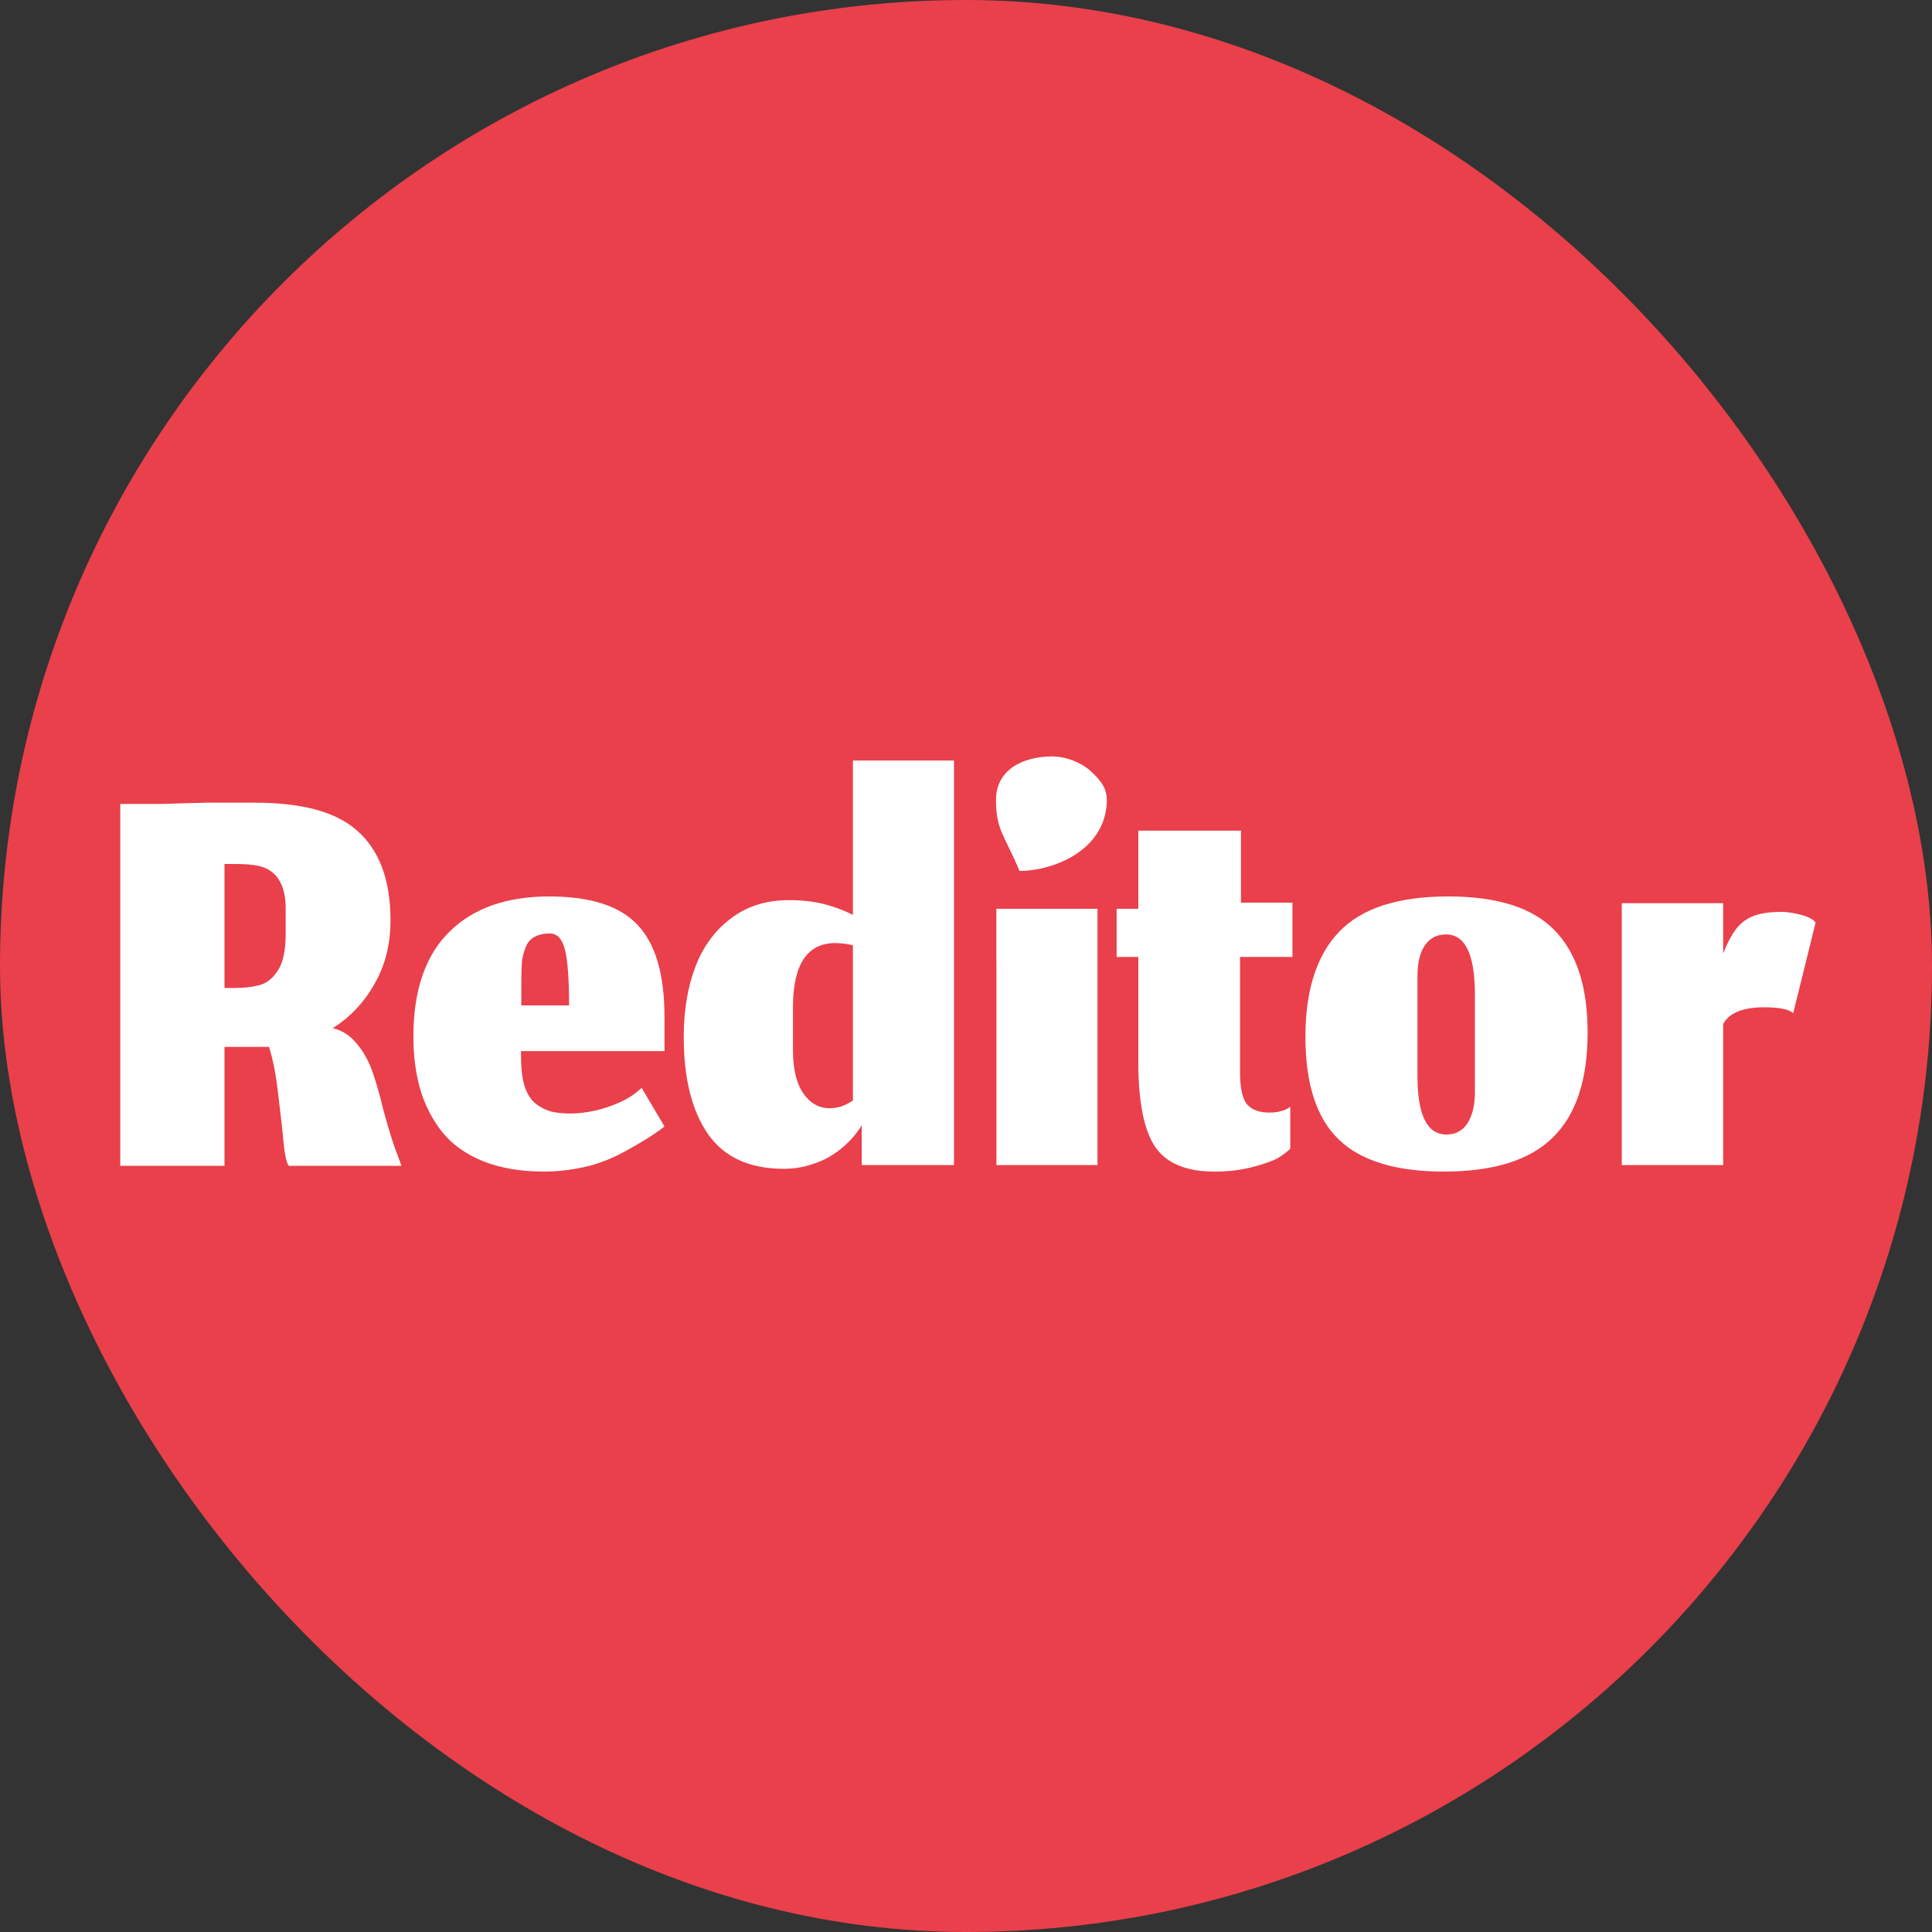
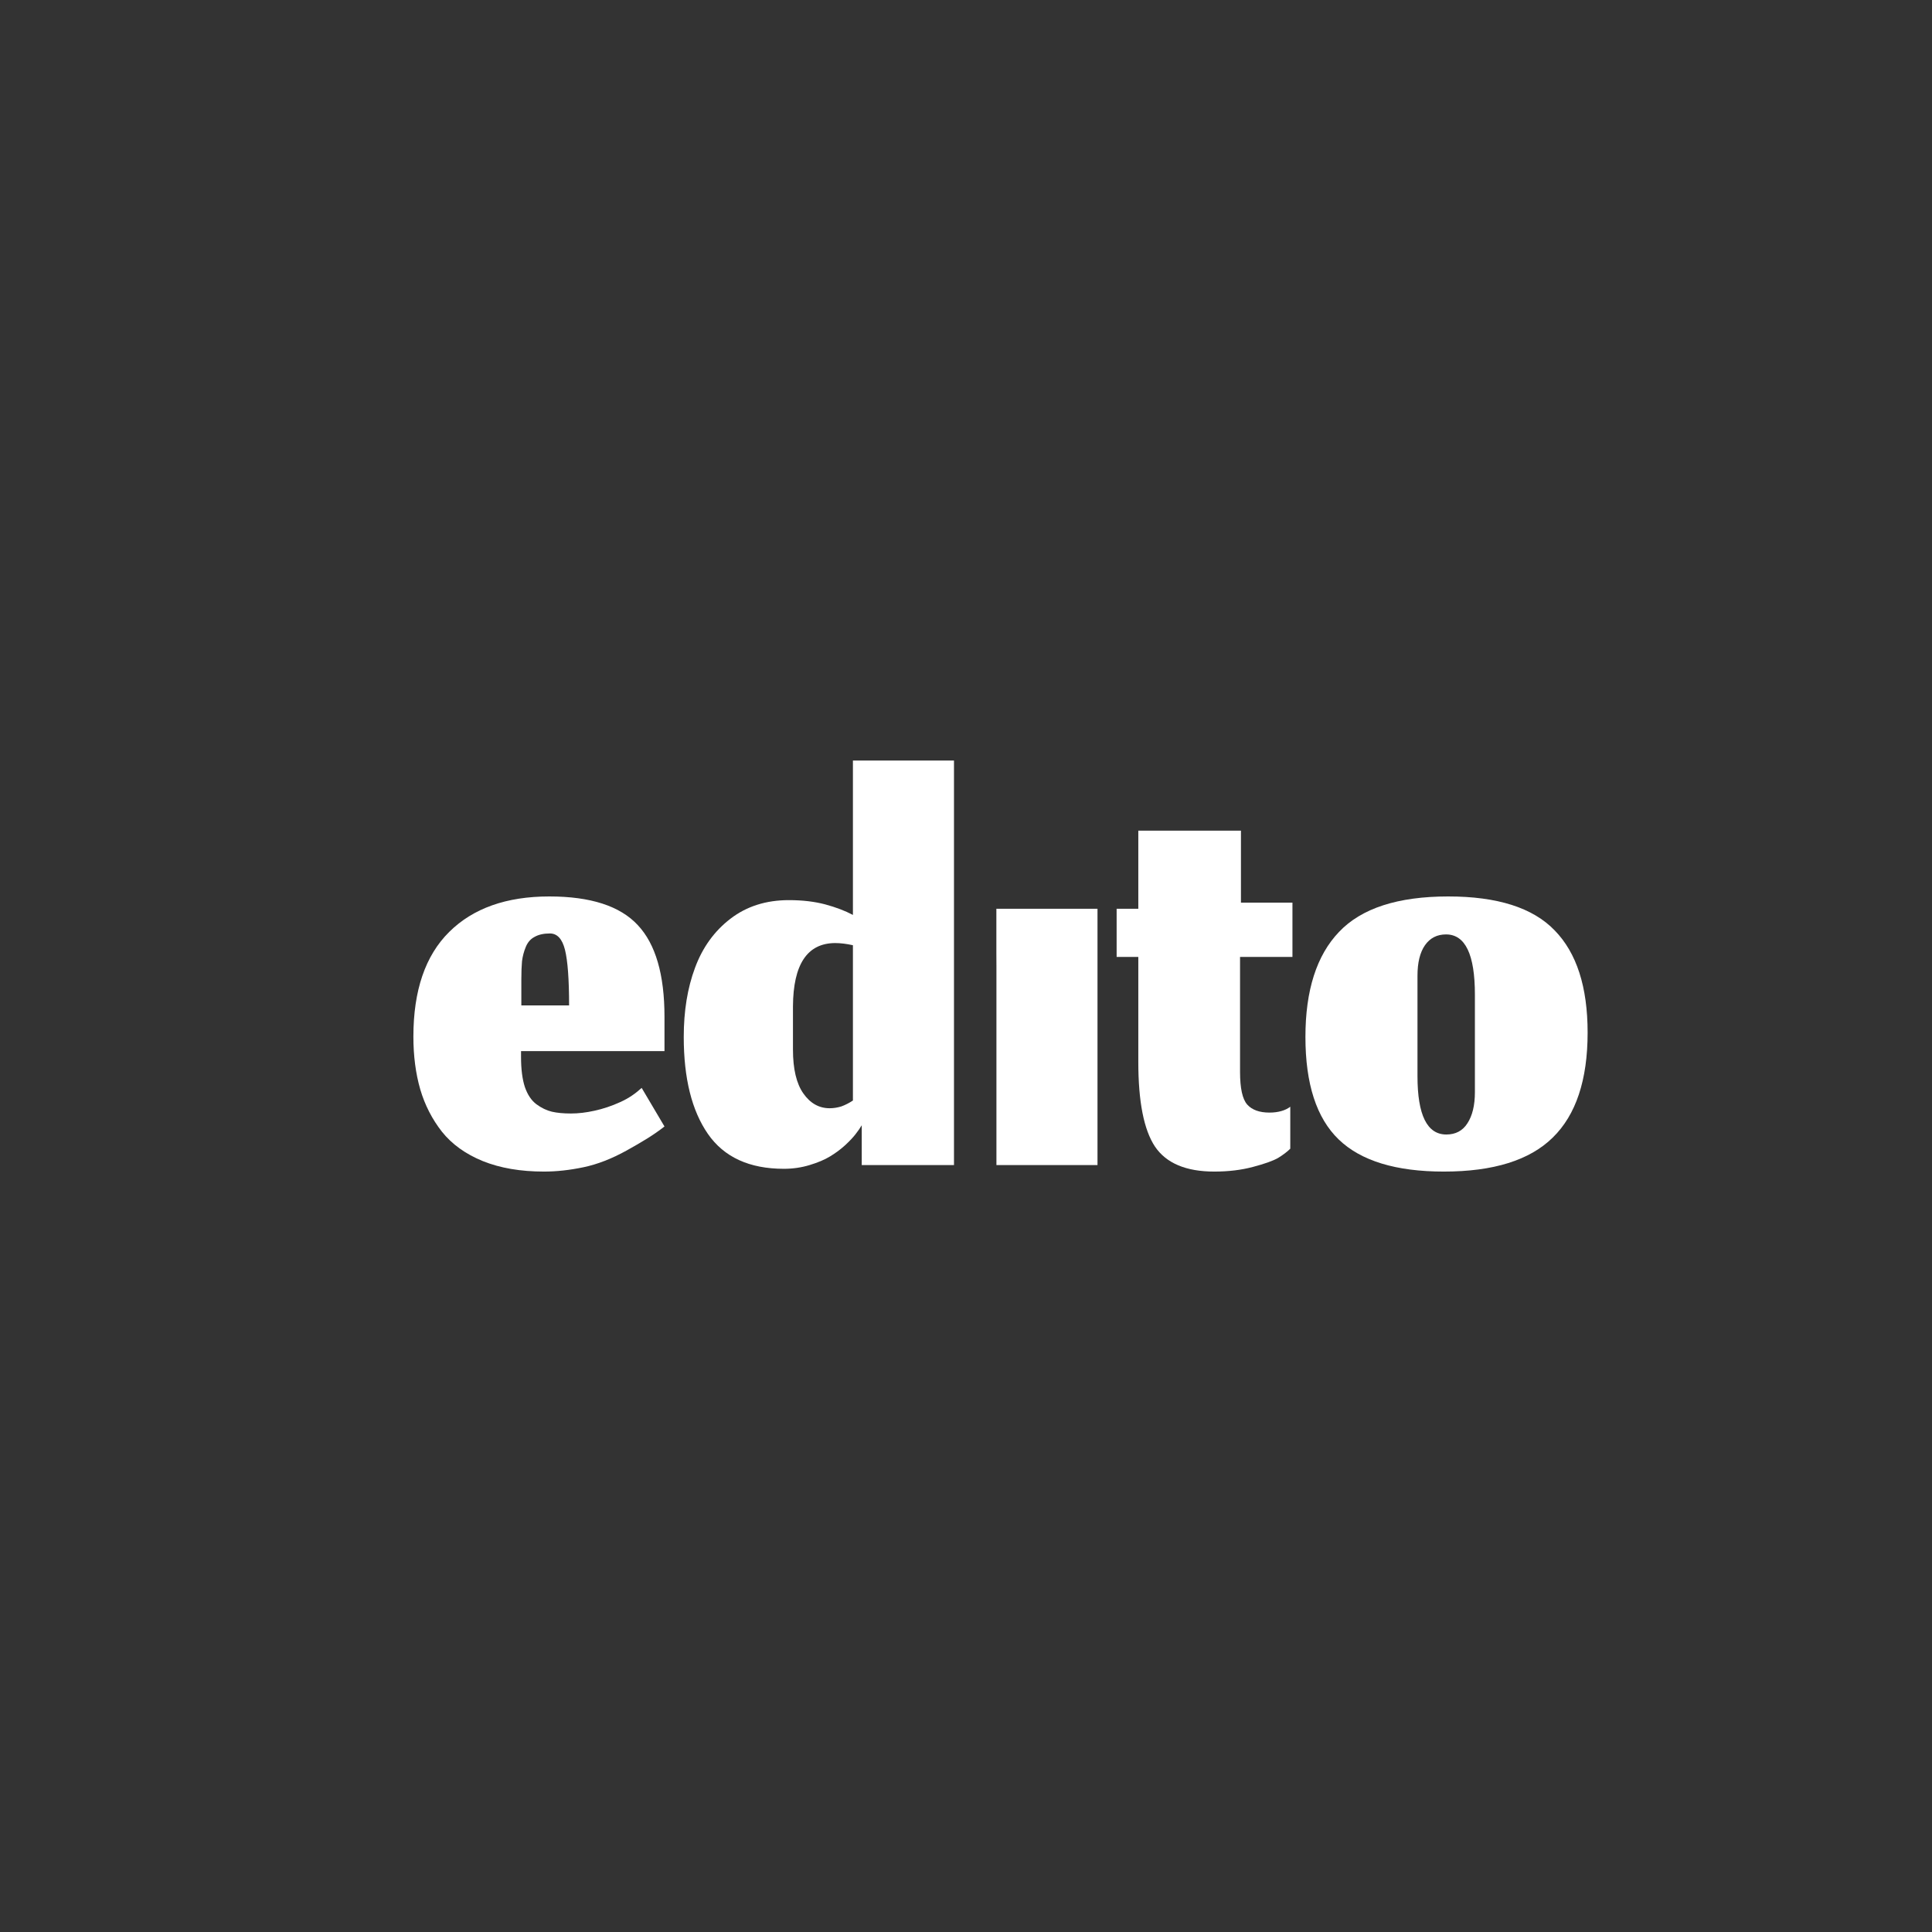
<svg xmlns="http://www.w3.org/2000/svg" width="32" height="32" viewBox="0 0 32 32" fill="none">
  <rect x="0" y="0" width="32" height="32" fill="#333333" stroke="none" />
-   <rect width="32" height="32" rx="16" fill="#E9404B" />
-   <path d="M3.718 17.34C3.746 17.34 3.785 17.34 3.843 17.34C3.906 17.34 3.973 17.34 4.025 17.34C4.077 17.341 4.146 17.34 4.217 17.34C4.293 17.34 4.364 17.34 4.43 17.34C4.441 17.34 4.449 17.34 4.456 17.34C4.522 17.549 4.572 17.808 4.607 18.118C4.645 18.425 4.675 18.689 4.695 18.911C4.716 19.129 4.746 19.262 4.784 19.31H6.65C6.572 19.093 6.562 19.08 6.5 18.895C6.441 18.711 6.387 18.526 6.338 18.338C6.293 18.147 6.24 17.959 6.177 17.775C6.115 17.588 6.026 17.426 5.912 17.289C5.801 17.153 5.668 17.066 5.512 17.029C5.799 16.848 6.03 16.604 6.203 16.297C6.38 15.99 6.468 15.639 6.468 15.243C6.468 14.575 6.283 14.079 5.912 13.755C5.545 13.431 4.966 13.295 4.217 13.295C4.002 13.295 3.999 13.295 3.422 13.295C2.595 13.315 2.845 13.315 2.678 13.315H1.992V19.31H3.718V17.34ZM3.718 16.364V14.31H3.817C4.111 14.31 4.337 14.316 4.493 14.435C4.652 14.551 4.732 14.758 4.732 15.054V15.458C4.732 15.595 4.721 15.714 4.701 15.816C4.68 15.919 4.649 16.002 4.607 16.067C4.566 16.132 4.52 16.185 4.472 16.226C4.427 16.266 4.368 16.297 4.295 16.318C4.226 16.335 4.162 16.347 4.103 16.353C4.044 16.36 3.971 16.364 3.884 16.364H3.718Z" fill="white" />
  <path d="M9.426 16.653H8.635V16.223C8.635 16.101 8.639 16 8.646 15.922C8.656 15.84 8.677 15.761 8.708 15.686C8.739 15.608 8.788 15.552 8.854 15.518C8.92 15.48 9.004 15.461 9.108 15.461C9.23 15.461 9.313 15.552 9.358 15.732C9.403 15.913 9.426 16.22 9.426 16.653ZM9.01 19.405C9.218 19.405 9.436 19.381 9.665 19.333C9.894 19.285 10.131 19.193 10.377 19.057C10.627 18.917 10.81 18.811 11.006 18.658L10.628 18.019C10.531 18.107 10.419 18.189 10.273 18.254C10.131 18.319 9.989 18.366 9.847 18.397C9.708 18.428 9.578 18.443 9.457 18.443C9.332 18.443 9.226 18.433 9.14 18.413C9.053 18.392 8.968 18.351 8.885 18.29C8.802 18.228 8.738 18.133 8.693 18.003C8.651 17.874 8.63 17.708 8.63 17.507V17.41H11.006V16.842C11.006 16.143 10.859 15.637 10.564 15.323C10.27 15.006 9.781 14.848 9.098 14.848C8.388 14.848 7.835 15.044 7.44 15.436C7.044 15.828 6.847 16.406 6.847 17.17C6.847 17.49 6.885 17.782 6.961 18.044C7.037 18.303 7.157 18.537 7.32 18.745C7.486 18.953 7.712 19.115 7.996 19.231C8.284 19.347 8.621 19.405 9.01 19.405Z" fill="white" />
  <path d="M14.273 19.297H15.801V12.597H14.127V15.154C13.999 15.086 13.847 15.028 13.67 14.98C13.493 14.933 13.292 14.909 13.067 14.909C12.689 14.909 12.367 15.011 12.1 15.216C11.833 15.42 11.637 15.691 11.512 16.029C11.387 16.363 11.325 16.745 11.325 17.175C11.325 17.86 11.458 18.395 11.725 18.781C11.992 19.166 12.412 19.359 12.983 19.359C13.133 19.359 13.275 19.338 13.41 19.297C13.545 19.256 13.658 19.209 13.748 19.154C13.838 19.1 13.923 19.037 14.002 18.965C14.082 18.89 14.139 18.828 14.174 18.781C14.212 18.733 14.245 18.685 14.273 18.638V19.297ZM13.742 18.356C13.566 18.356 13.42 18.274 13.306 18.111C13.191 17.947 13.134 17.705 13.134 17.384V16.668C13.138 15.973 13.37 15.623 13.831 15.62C13.921 15.62 14.02 15.632 14.127 15.656V18.228C14.065 18.269 14.001 18.302 13.935 18.326C13.869 18.346 13.805 18.356 13.742 18.356Z" fill="white" />
  <path d="M16.504 19.297H18.178V15.052H16.503V15.794L16.504 15.988V19.297Z" fill="white" />
  <path d="M20.112 19.405C20.348 19.405 20.561 19.379 20.752 19.328C20.946 19.277 21.085 19.227 21.168 19.18C21.251 19.129 21.319 19.078 21.371 19.026V18.331C21.332 18.361 21.284 18.385 21.225 18.402C21.166 18.419 21.1 18.428 21.027 18.428C20.861 18.428 20.738 18.384 20.658 18.295C20.579 18.206 20.539 18.026 20.539 17.753V15.85H21.407V14.95H20.554V13.758H18.854V15.052H18.495V15.85H18.854V17.589C18.854 18.247 18.946 18.714 19.13 18.991C19.317 19.267 19.645 19.405 20.112 19.405Z" fill="white" />
  <path d="M23.956 18.791C23.637 18.791 23.478 18.469 23.478 17.824V16.162C23.478 15.944 23.519 15.775 23.602 15.656C23.686 15.536 23.802 15.477 23.951 15.477C24.27 15.477 24.429 15.809 24.429 16.474V18.09C24.429 18.308 24.387 18.481 24.304 18.607C24.225 18.73 24.108 18.791 23.956 18.791ZM23.914 19.405C24.736 19.405 25.337 19.217 25.718 18.842C26.103 18.467 26.296 17.887 26.296 17.103C26.296 16.346 26.114 15.782 25.75 15.41C25.389 15.035 24.802 14.848 23.987 14.848C23.152 14.848 22.549 15.044 22.178 15.436C21.807 15.824 21.622 16.404 21.622 17.175C21.622 17.952 21.805 18.518 22.173 18.873C22.54 19.227 23.121 19.405 23.914 19.405Z" fill="white" />
-   <path d="M28.541 19.297V16.96C28.642 16.776 28.869 16.684 29.222 16.684C29.468 16.684 29.628 16.716 29.701 16.781L30.072 15.282C29.994 15.154 29.613 15.103 29.526 15.103C28.928 15.103 28.747 15.282 28.541 15.794V14.96H26.862V19.297H28.541Z" fill="white" />
-   <path d="M18.317 13.428C18.196 14.141 17.39 14.426 16.887 14.426C16.627 13.812 16.497 13.744 16.497 13.249C16.497 12.755 16.93 12.529 17.433 12.529C17.654 12.529 17.92 12.631 18.083 12.788C18.291 12.989 18.369 13.117 18.317 13.428Z" fill="white" />
</svg>